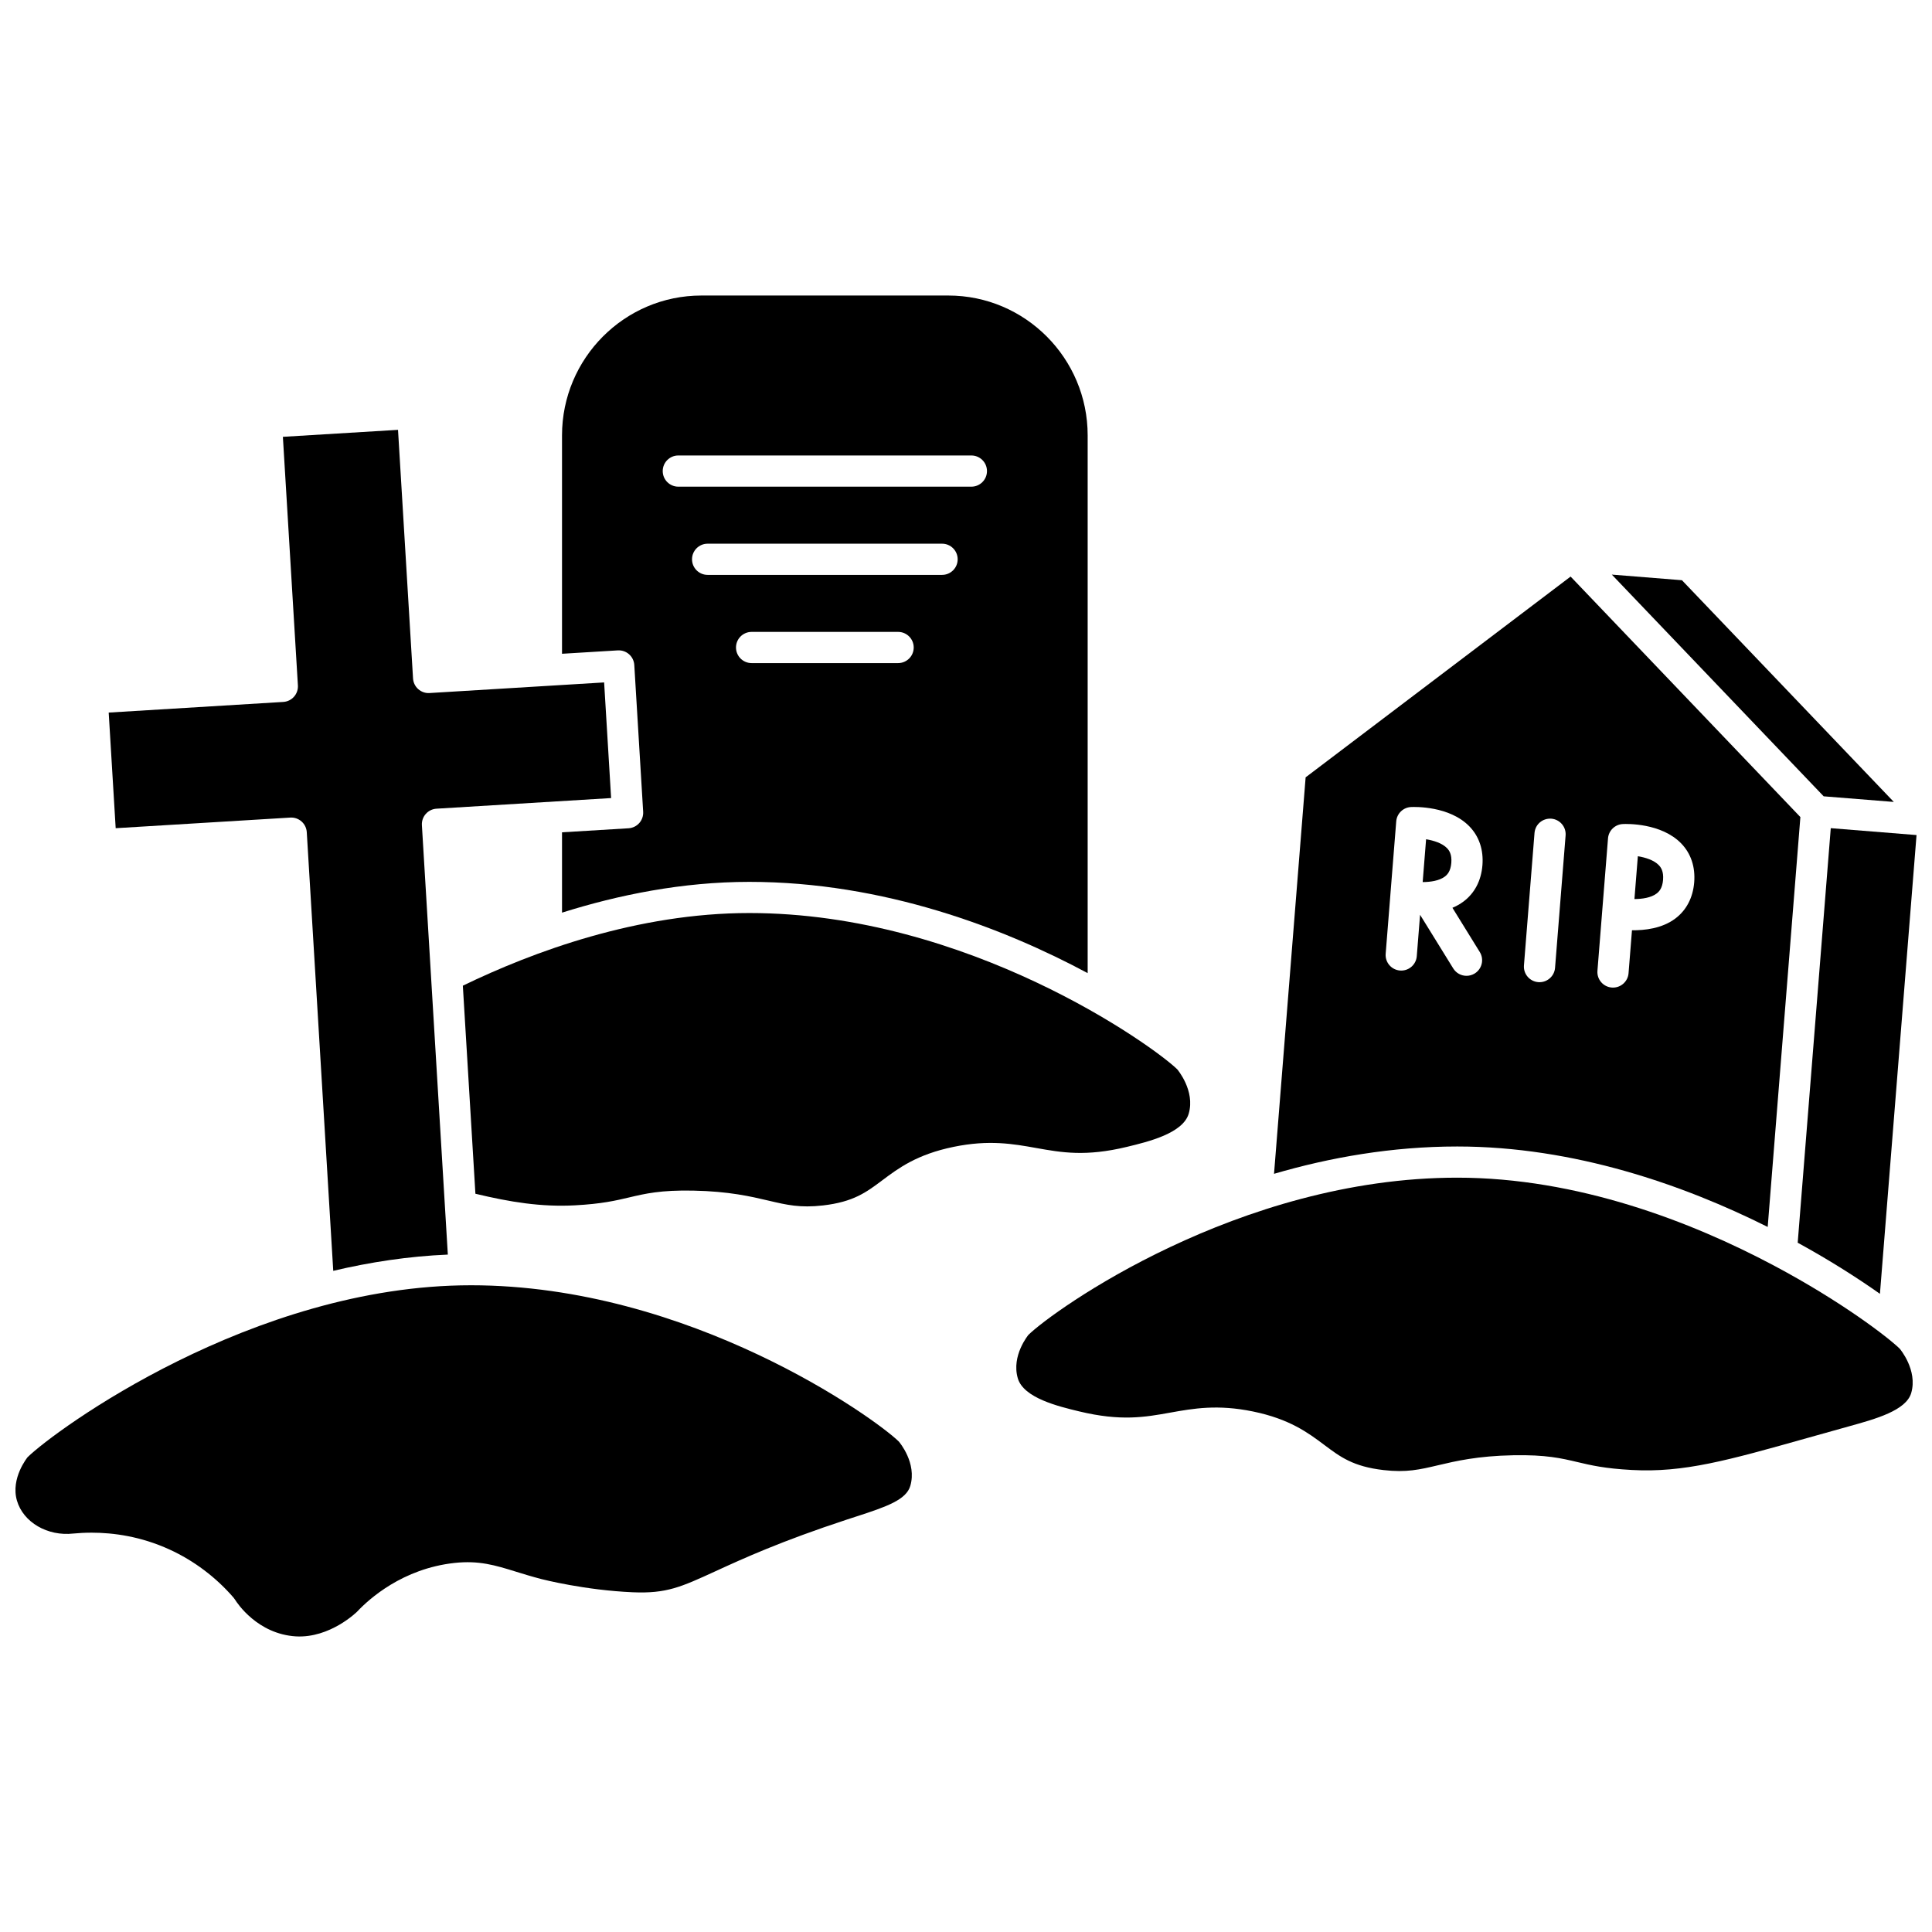
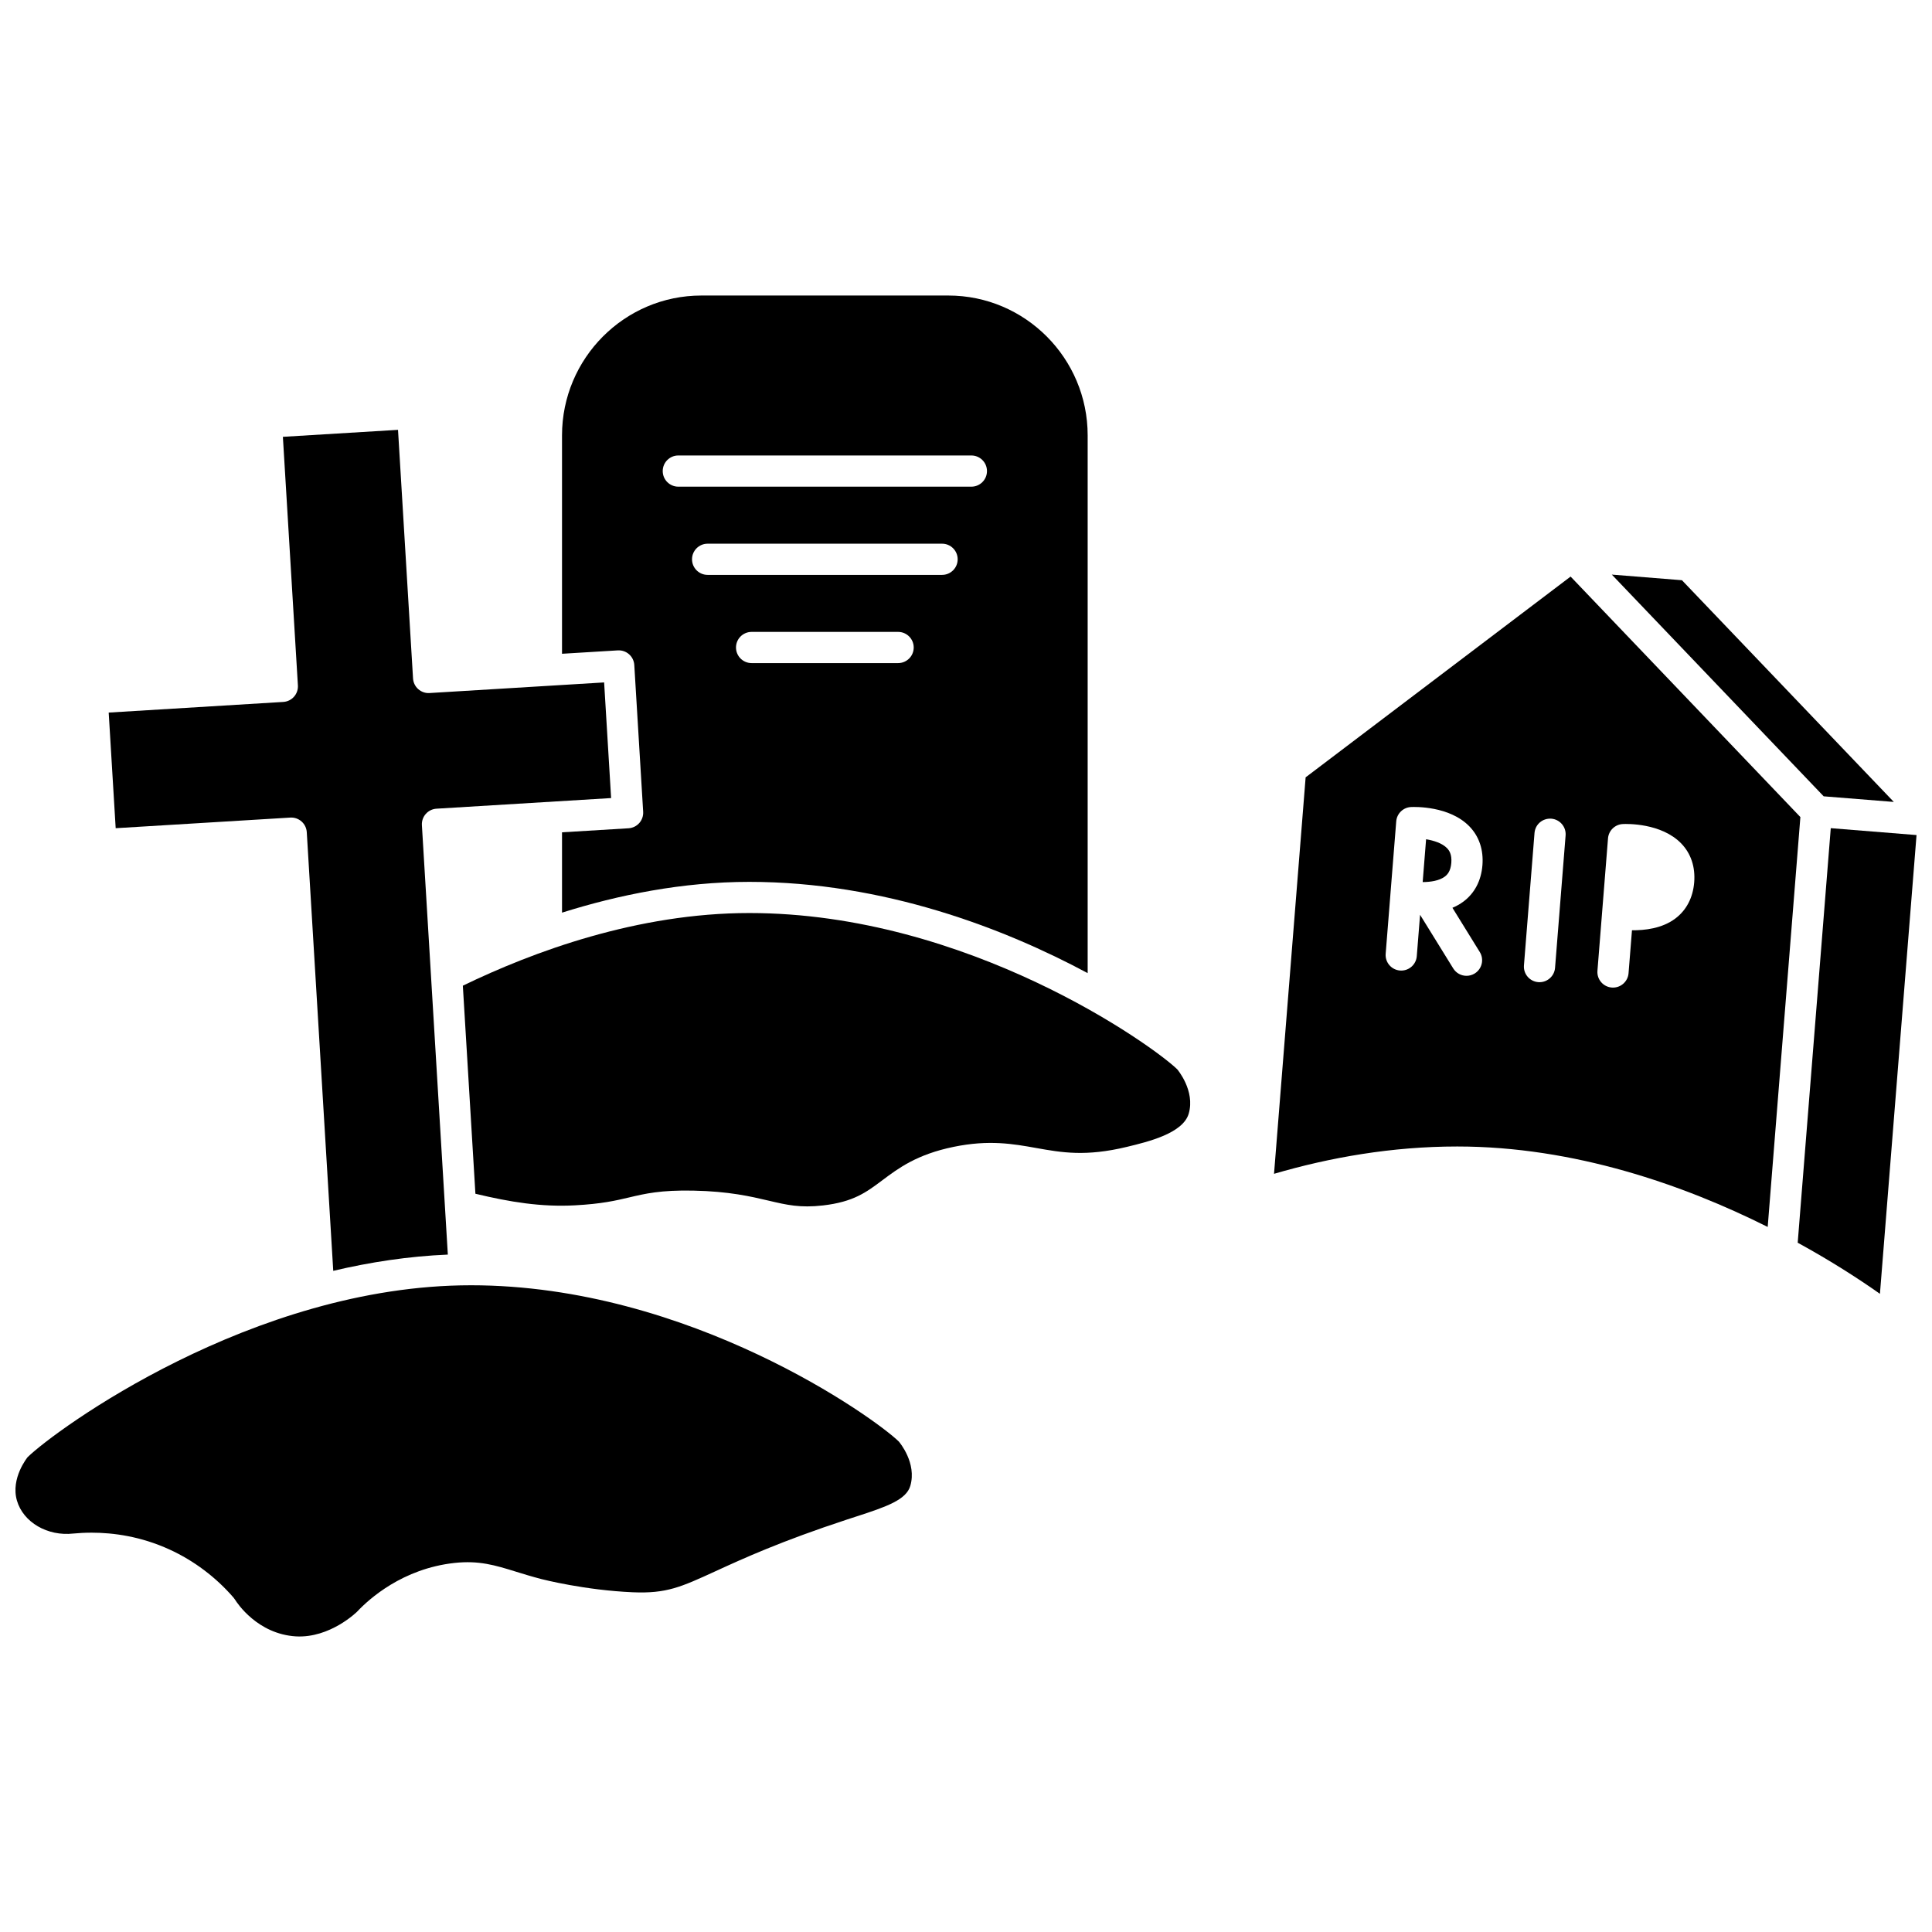
<svg xmlns="http://www.w3.org/2000/svg" width="800px" height="800px" version="1.1" viewBox="144 144 512 512">
  <defs>
    <clipPath id="b">
      <path d="m620 363h31.902v124h-31.902z" />
    </clipPath>
    <clipPath id="a">
      <path d="m148.09 484h237.91v94h-237.91z" />
    </clipPath>
  </defs>
  <path d="m521.93 366.41-0.906 11.348c2.039-0.008 4.379-0.336 5.871-1.457 0.652-0.492 1.543-1.406 1.719-3.644 0.176-2.238-0.555-3.281-1.121-3.871-1.297-1.348-3.555-2.039-5.562-2.375z" />
-   <path d="m584.73 377.16c0.176-2.238-0.555-3.285-1.121-3.875-1.293-1.348-3.551-2.043-5.562-2.375l-0.906 11.348c2.039-0.008 4.379-0.336 5.867-1.457 0.656-0.492 1.543-1.398 1.723-3.641z" />
  <path d="m612.46 469.15 8.66-108.62-60.895-63.734-70.219 53.207-8.375 105.07c14.844-4.344 31.262-7.242 48.555-7.242 31.008 0 60.059 10.203 82.273 21.32zm-43.887-83.348c0.004-0.086 0.008-0.168 0.02-0.258l1.547-19.367c0.164-2.074 1.852-3.703 3.93-3.797 1.023-0.055 10.203-0.305 15.477 5.148 2.57 2.656 3.758 6.215 3.434 10.289-0.328 4.07-2.062 7.398-5.016 9.613-3.547 2.652-8.09 3.125-11.473 3.102l-0.91 11.387c-0.172 2.16-1.984 3.801-4.117 3.801-0.109 0-0.219-0.004-0.336-0.012-2.273-0.184-3.973-2.172-3.789-4.449zm-17.91-21.055c0.184-2.273 2.129-3.945 4.449-3.789 2.273 0.184 3.973 2.172 3.789 4.449l-2.797 35.082c-0.172 2.16-1.984 3.801-4.117 3.801-0.113 0-0.223-0.004-0.336-0.012-2.277-0.184-3.973-2.172-3.789-4.445zm-21.539 35.898-8.789-14.215-0.875 10.98c-0.172 2.16-1.984 3.801-4.117 3.801-0.109 0-0.219-0.004-0.336-0.012-2.273-0.184-3.973-2.172-3.789-4.449l1.238-15.516c0-0.047 0.004-0.09 0.008-0.141l1.551-19.426c0.164-2.074 1.852-3.703 3.93-3.797 1.031-0.047 10.203-0.305 15.48 5.148 2.57 2.656 3.758 6.211 3.434 10.285-0.328 4.074-2.062 7.398-5.019 9.613-0.922 0.691-1.914 1.227-2.93 1.656l7.246 11.723c1.203 1.941 0.598 4.488-1.344 5.688-0.676 0.418-1.43 0.617-2.168 0.617-1.383 0.004-2.738-0.691-3.519-1.957z" />
  <g clip-path="url(#b)">
    <path d="m620.41 473.33c8.766 4.805 16.156 9.562 21.793 13.551l9.699-121.58-22.73-1.828z" />
  </g>
  <path d="m645.88 356.52-56.145-58.754-18.586-1.492 56.145 58.758z" />
-   <path d="m614.28 479.48c-0.074-0.039-0.141-0.07-0.211-0.113-21.867-11.621-52.027-23.273-83.887-23.273-58.023 0-107.05 35.195-113.65 41.668 0.02 0-4.559 5.457-2.809 11.484 1.52 5.238 10.746 7.457 16.266 8.785 11.066 2.664 17.398 1.539 24.098 0.336 6.172-1.109 12.566-2.242 21.957-0.312 9.742 2 14.617 5.648 18.91 8.867 4.269 3.199 7.641 5.727 15.688 6.66 6.07 0.703 9.586-0.125 14.453-1.273 4.664-1.102 10.473-2.473 19.938-2.652 8.691-0.164 12.723 0.793 17.02 1.809 3.543 0.84 7.207 1.707 14.352 2.09 13.832 0.766 25.477-2.539 46.641-8.496 3.387-0.953 7.008-1.977 10.898-3.051 7.125-1.973 15.199-4.203 16.551-8.859 1.762-6.062-3-11.684-3.047-11.734-3.144-3.059-15.402-12.473-33.164-21.934z" />
  <g clip-path="url(#a)">
    <path d="m268.78 484.61c-57.887 0-110.24 38.477-117.48 45.57 0.023 0-4.543 5.531-2.812 11.488 1.668 5.762 8.121 9.52 14.98 8.734 1.438-0.137 3.051-0.227 4.801-0.227 5.762 0 13.043 0.973 20.684 4.473 6.422 2.938 12.281 7.344 16.941 12.742 0.141 0.16 0.266 0.336 0.379 0.516 0.578 0.934 5.969 9.129 16.156 9.754 9.043 0.504 16.129-6.473 16.199-6.543 3.144-3.352 12.047-11.418 25.824-12.922 6.508-0.703 10.793 0.617 16.219 2.297 1.969 0.609 4.168 1.293 6.812 1.98 0.469 0.121 11.602 2.953 24.191 3.496 8.953 0.379 12.738-1.355 21.918-5.566 7.316-3.356 17.336-7.949 34.914-13.723l2.367-0.77c8.215-2.652 13.301-4.469 14.371-8.148 1.758-6.043-2.852-11.512-3.051-11.742-6.363-6.223-55.383-41.41-113.41-41.41z" />
  </g>
  <path d="m442.61 447.94c5.676-1.367 14.898-3.59 16.418-8.828 1.762-6.059-3-11.684-3.047-11.734-6.367-6.219-55.379-41.414-113.41-41.414-29.594 0-57.207 10.199-75.914 19.254l3.332 55.137c9.172 2.203 17.414 3.551 26.371 3.07 7.144-0.383 10.809-1.254 14.352-2.09 4.297-1.016 8.363-1.977 17.016-1.809 9.469 0.188 15.273 1.555 19.938 2.652 4.863 1.145 8.371 1.973 14.457 1.273 8.047-0.934 11.418-3.457 15.688-6.656 4.297-3.219 9.164-6.867 18.91-8.867 9.387-1.934 15.777-0.789 21.953 0.316 6.699 1.191 13.039 2.32 23.941-0.305z" />
  <path d="m310.71 317.39c0.824 0.727 1.316 1.746 1.383 2.844l2.352 38.891c0.137 2.277-1.594 4.234-3.875 4.375l-17.629 1.07v21.289c14.941-4.707 31.914-8.156 49.625-8.156 35.715 0 67.672 12.371 89.676 24.184v-142.5c0.004-20.445-16.566-37.07-36.93-37.07h-65.438c-20.363 0-36.934 16.629-36.934 37.07v57.867l14.777-0.898c1.098-0.062 2.172 0.301 2.992 1.031zm71.301 2.336h-38.832c-2.281 0-4.133-1.852-4.133-4.133s1.852-4.133 4.133-4.133h38.832c2.281 0 4.133 1.852 4.133 4.133s-1.852 4.133-4.133 4.133zm11.648-23.375h-62.133c-2.281 0-4.133-1.852-4.133-4.133s1.852-4.133 4.133-4.133h62.133c2.281 0 4.133 1.852 4.133 4.133s-1.852 4.133-4.133 4.133zm-69.898-31.645h77.664c2.281 0 4.133 1.852 4.133 4.133s-1.852 4.133-4.133 4.133h-77.664c-2.281 0-4.133-1.852-4.133-4.133s1.848-4.133 4.133-4.133z" />
  <path d="m219.07 330.02-46.266 2.82 1.852 30.641 46.266-2.812c1.109-0.07 2.168 0.305 2.992 1.031 0.824 0.727 1.316 1.746 1.383 2.844l7.016 116.24c9.734-2.297 19.914-3.863 30.367-4.305l-4.441-73.496v-0.02l-2.434-40.277c-0.137-2.277 1.594-4.234 3.875-4.375l46.27-2.816-1.852-30.645-46.266 2.812c-1.074 0.082-2.168-0.301-2.992-1.031-0.824-0.727-1.316-1.746-1.383-2.844l-3.981-65.875-30.512 1.852 3.981 65.883c0.137 2.277-1.602 4.238-3.875 4.371z" />
</svg>